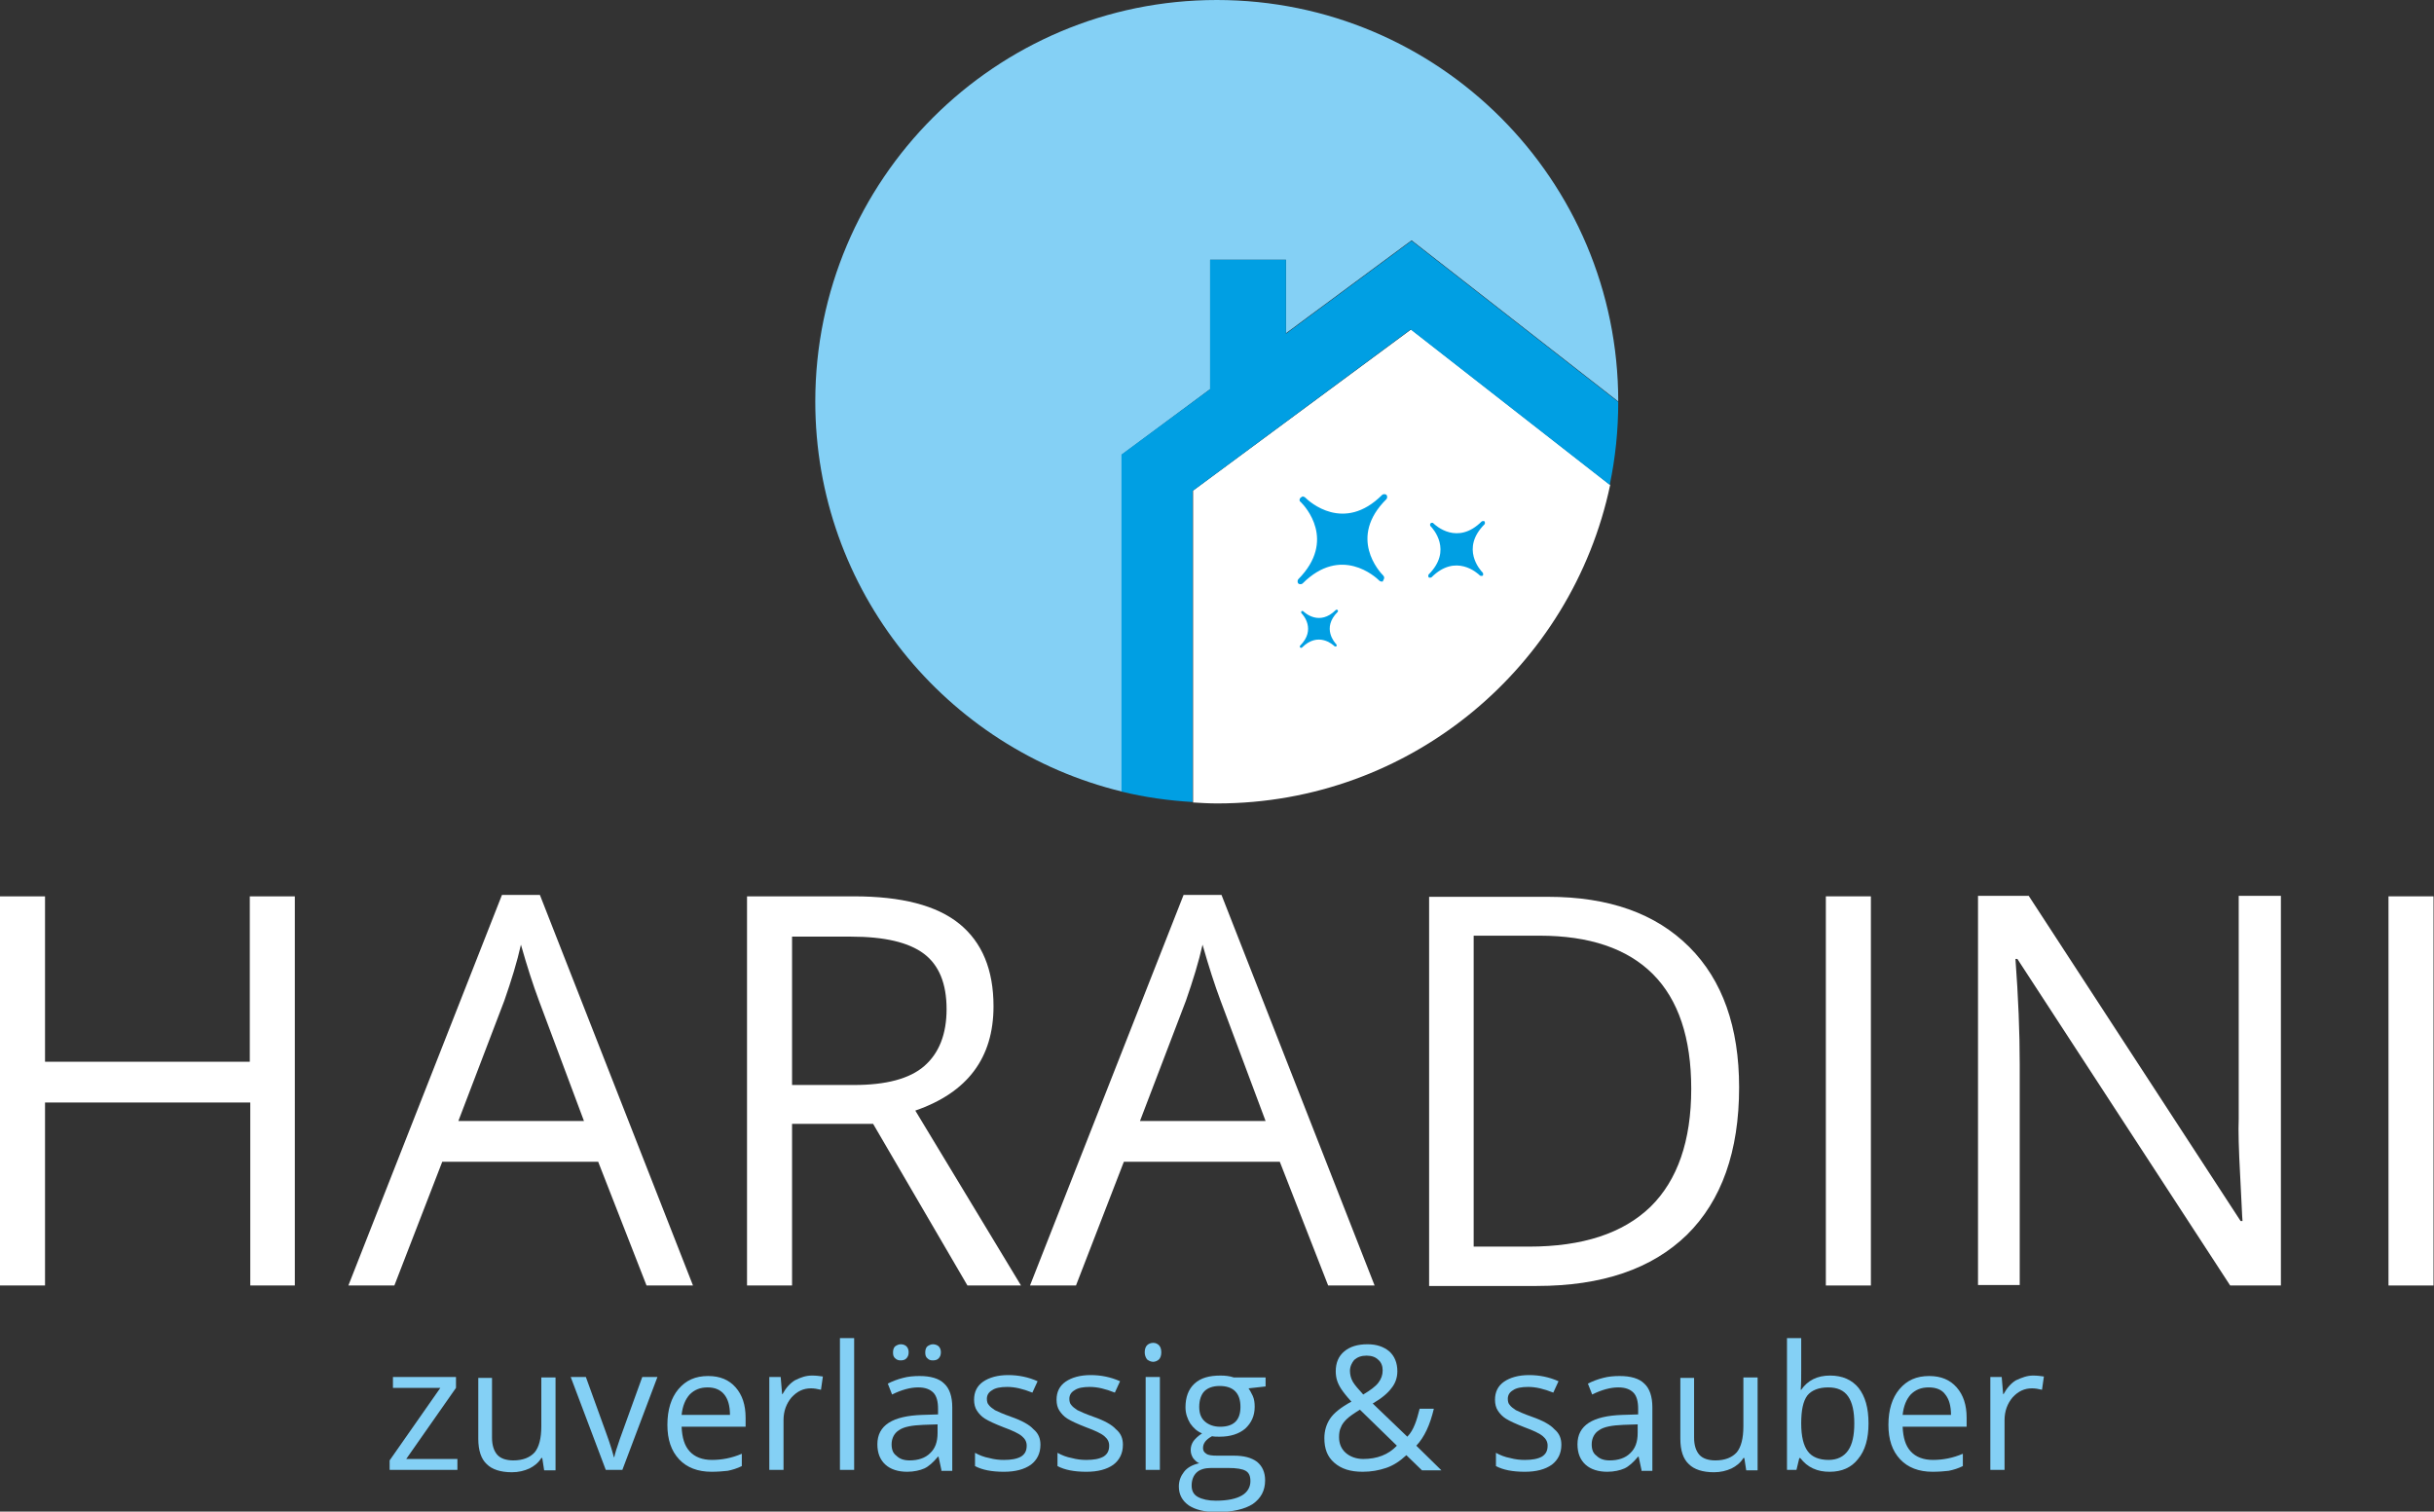
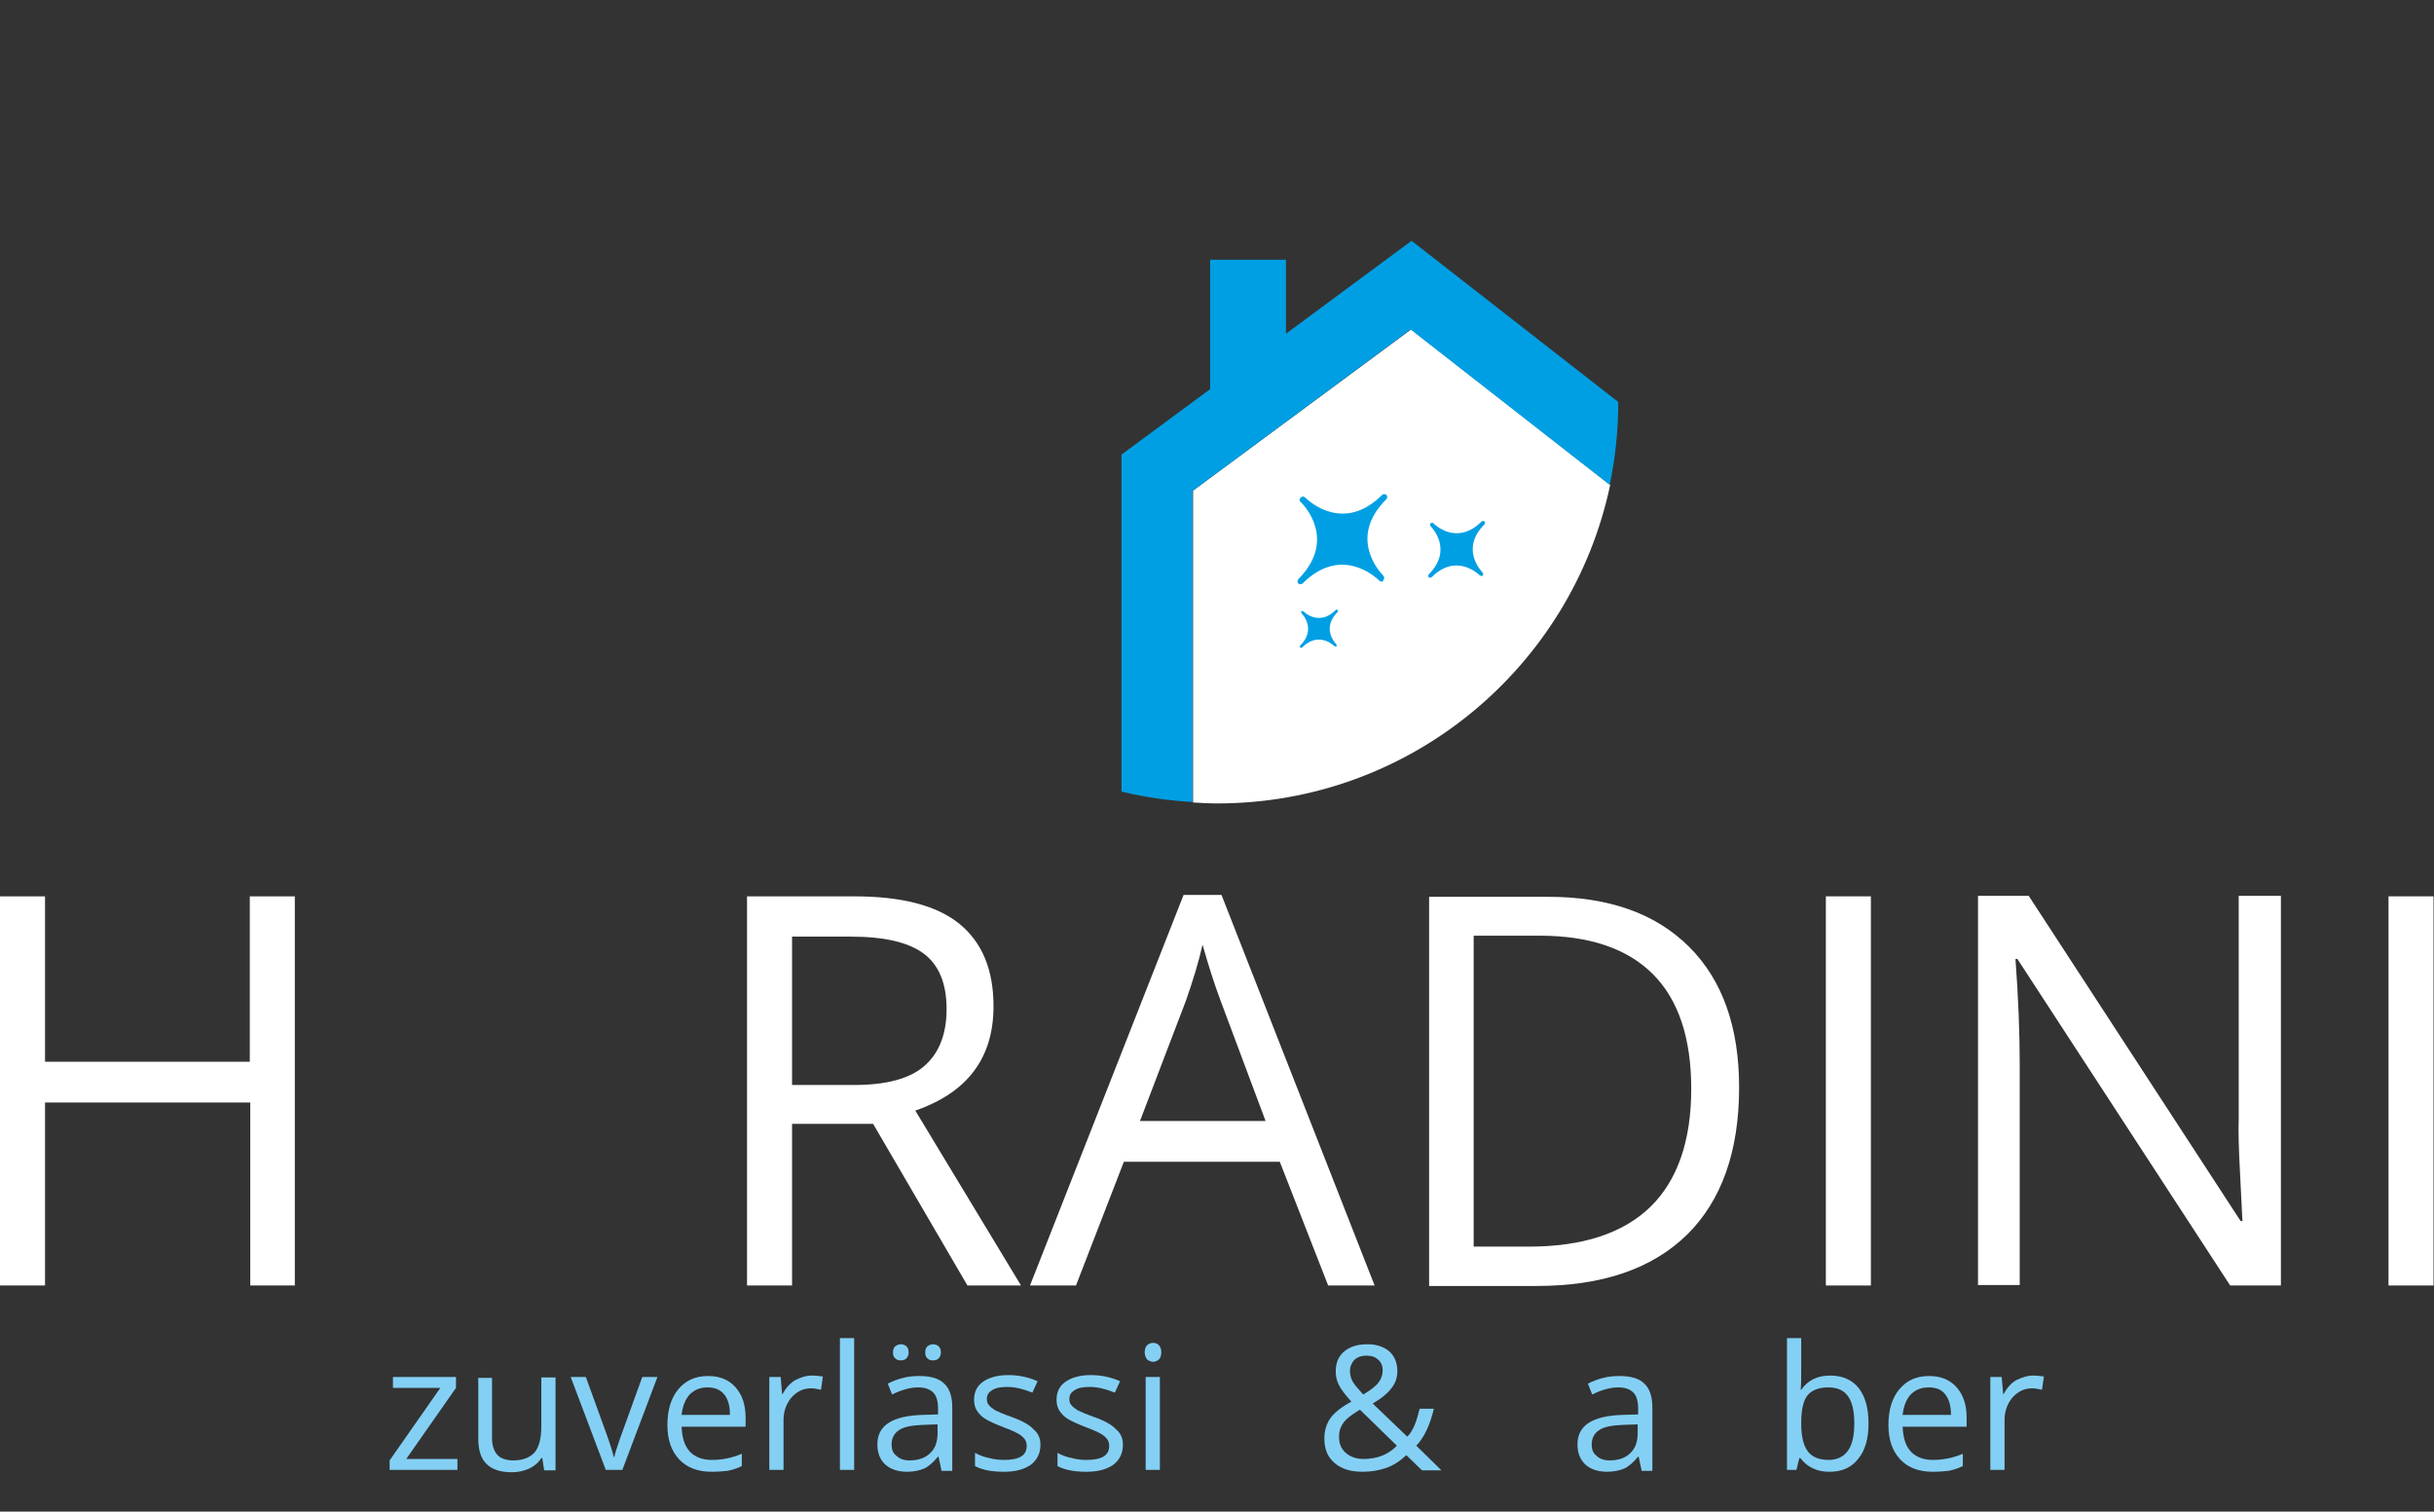
<svg xmlns="http://www.w3.org/2000/svg" version="1.1" id="Ebene_1" x="0px" y="0px" viewBox="0 0 513.5 318.9" style="enable-background:new 0 0 513.5 318.9;" xml:space="preserve">
  <rect x="0" y="0" width="513.5" height="318.9" fill="#333333" stroke="none" />
  <style type="text/css">
	.st0{fill:#FFFFFF;}
	.st1{fill:#84D0F5;}
	.st2{fill:#009FE3;}
</style>
  <g>
    <path class="st0" d="M62.3,271.2h-9.5v-38.6H9.5v38.6H0v-82.1h9.5v34.9h43.2v-34.9h9.5V271.2z" />
-     <path class="st0" d="M136.4,271.2l-10.2-26.1H93.3l-10.1,26.1h-9.7l32.4-82.4h8l32.3,82.4H136.4z M123.2,236.5l-9.5-25.4   c-1.2-3.2-2.5-7.2-3.8-11.8c-0.8,3.6-2,7.5-3.5,11.8l-9.7,25.4H123.2z" />
    <path class="st0" d="M167.1,237.1v34.1h-9.5v-82.1h22.5c10.1,0,17.5,1.9,22.3,5.8c4.8,3.9,7.2,9.7,7.2,17.4   c0,10.9-5.5,18.2-16.5,22l22.3,36.9h-11.3l-19.9-34.1H167.1z M167.1,228.9h13.1c6.7,0,11.7-1.3,14.8-4c3.1-2.7,4.7-6.7,4.7-12   c0-5.4-1.6-9.3-4.8-11.7c-3.2-2.4-8.3-3.6-15.4-3.6h-12.4V228.9z" />
    <path class="st0" d="M280.2,271.2L270,245.1h-32.9L227,271.2h-9.7l32.4-82.4h8l32.3,82.4H280.2z M267,236.5l-9.5-25.4   c-1.2-3.2-2.5-7.2-3.8-11.8c-0.8,3.6-2,7.5-3.5,11.8l-9.7,25.4H267z" />
    <path class="st0" d="M366.9,229.4c0,13.5-3.7,23.9-11,31.1c-7.4,7.2-17.9,10.8-31.7,10.8h-22.7v-82.1h25.1   c12.8,0,22.7,3.5,29.8,10.6C363.4,206.8,366.9,216.7,366.9,229.4z M356.8,229.7c0-10.7-2.7-18.8-8.1-24.2   c-5.4-5.4-13.4-8.1-23.9-8.1h-13.9V263h11.6c11.4,0,19.9-2.8,25.7-8.4C353.9,249,356.8,240.7,356.8,229.7z" />
    <path class="st0" d="M385.2,271.2v-82.1h9.5v82.1H385.2z" />
    <path class="st0" d="M481.4,271.2h-10.9l-44.9-68.9h-0.4c0.6,8.1,0.9,15.5,0.9,22.2v46.6h-8.8v-82.1H428l44.7,68.6h0.4   c-0.1-1-0.2-4.3-0.5-9.7c-0.3-5.5-0.4-9.4-0.3-11.8v-47.1h8.9V271.2z" />
    <path class="st0" d="M503.9,271.2v-82.1h9.5v82.1H503.9z" />
  </g>
  <g>
    <path class="st1" d="M96.4,310.1H82.2v-2l10.7-15.3h-10v-2.3h13.3v2.3l-10.5,15h10.8V310.1z" />
    <path class="st1" d="M103.8,290.6v12.7c0,1.6,0.4,2.8,1.1,3.6c0.7,0.8,1.9,1.2,3.4,1.2c2,0,3.5-0.6,4.5-1.7   c0.9-1.1,1.4-2.9,1.4-5.5v-10.3h3v19.6h-2.4l-0.4-2.6h-0.2c-0.6,1-1.5,1.7-2.5,2.2c-1.1,0.5-2.3,0.8-3.7,0.8   c-2.4,0-4.2-0.6-5.3-1.7c-1.2-1.1-1.8-2.9-1.8-5.4v-12.8H103.8z" />
    <path class="st1" d="M127.8,310.1l-7.4-19.6h3.2l4.2,11.6c1,2.7,1.5,4.5,1.7,5.3h0.1c0.1-0.6,0.5-1.9,1.2-3.9c0.7-2,2.3-6.3,4.7-13   h3.2l-7.4,19.6H127.8z" />
    <path class="st1" d="M150.1,310.5c-2.9,0-5.2-0.9-6.8-2.6c-1.7-1.8-2.5-4.2-2.5-7.3c0-3.2,0.8-5.7,2.3-7.5c1.6-1.9,3.6-2.8,6.3-2.8   c2.5,0,4.4,0.8,5.8,2.4s2.1,3.7,2.1,6.4v1.9h-13.5c0.1,2.3,0.6,4,1.7,5.2s2.7,1.8,4.7,1.8c2.1,0,4.2-0.4,6.3-1.3v2.6   c-1,0.5-2,0.8-3,1C152.5,310.4,151.4,310.5,150.1,310.5z M149.3,292.7c-1.6,0-2.8,0.5-3.8,1.5c-0.9,1-1.5,2.4-1.7,4.3h10.2   c0-1.9-0.4-3.3-1.2-4.3C152,293.2,150.8,292.7,149.3,292.7z" />
    <path class="st1" d="M171.3,290.2c0.9,0,1.6,0.1,2.3,0.2l-0.4,2.8c-0.8-0.2-1.5-0.3-2.1-0.3c-1.6,0-2.9,0.6-4.1,1.9   c-1.1,1.3-1.7,2.9-1.7,4.8v10.5h-3v-19.6h2.4l0.3,3.6h0.1c0.7-1.3,1.6-2.3,2.6-2.9C168.9,290.6,170,290.2,171.3,290.2z" />
    <path class="st1" d="M180.2,310.1h-3v-27.8h3V310.1z" />
    <path class="st1" d="M198.6,310.1l-0.6-2.8h-0.1c-1,1.2-2,2.1-2.9,2.5s-2.2,0.7-3.6,0.7c-1.9,0-3.5-0.5-4.6-1.5   c-1.1-1-1.7-2.4-1.7-4.3c0-4,3.2-6,9.5-6.2l3.3-0.1v-1.2c0-1.5-0.3-2.7-1-3.4c-0.7-0.7-1.7-1.1-3.2-1.1c-1.6,0-3.5,0.5-5.5,1.5   l-0.9-2.3c1-0.5,2-0.9,3.2-1.2c1.1-0.3,2.3-0.4,3.5-0.4c2.3,0,4.1,0.5,5.2,1.6c1.1,1,1.7,2.7,1.7,5v13.4H198.6z M191.9,308.1   c1.8,0,3.3-0.5,4.3-1.5c1.1-1,1.6-2.4,1.6-4.3v-1.8l-3,0.1c-2.4,0.1-4.1,0.4-5.1,1.1c-1,0.6-1.6,1.7-1.6,3c0,1.1,0.3,1.9,1,2.4   C189.8,307.8,190.7,308.1,191.9,308.1z M188.4,285.3c0-0.6,0.2-1.1,0.5-1.3s0.7-0.4,1.1-0.4c0.5,0,0.8,0.1,1.2,0.4   c0.3,0.3,0.5,0.7,0.5,1.3c0,0.6-0.2,1-0.5,1.3c-0.3,0.3-0.7,0.4-1.2,0.4c-0.4,0-0.8-0.1-1.1-0.4   C188.5,286.3,188.4,285.9,188.4,285.3z M195.2,285.3c0-0.6,0.2-1.1,0.5-1.3s0.7-0.4,1.1-0.4s0.8,0.1,1.2,0.4   c0.3,0.3,0.5,0.7,0.5,1.3c0,0.6-0.2,1-0.5,1.3c-0.3,0.3-0.7,0.4-1.2,0.4s-0.8-0.1-1.1-0.4C195.3,286.3,195.2,285.9,195.2,285.3z" />
    <path class="st1" d="M219.5,304.8c0,1.8-0.7,3.2-2,4.2c-1.4,1-3.3,1.5-5.7,1.5c-2.6,0-4.6-0.4-6.1-1.2v-2.8c0.9,0.5,1.9,0.9,3,1.1   c1.1,0.3,2.1,0.4,3.1,0.4c1.5,0,2.7-0.2,3.6-0.7c0.8-0.5,1.2-1.2,1.2-2.3c0-0.8-0.3-1.4-1-2s-2-1.2-3.9-1.9   c-1.8-0.7-3.1-1.3-3.9-1.8c-0.8-0.5-1.3-1.1-1.7-1.7s-0.6-1.4-0.6-2.3c0-1.6,0.6-2.9,1.9-3.8c1.3-0.9,3.1-1.4,5.3-1.4   c2.1,0,4.2,0.4,6.2,1.3l-1.1,2.4c-2-0.8-3.7-1.2-5.3-1.2c-1.4,0-2.5,0.2-3.2,0.7c-0.7,0.4-1.1,1-1.1,1.8c0,0.5,0.1,1,0.4,1.3   c0.3,0.4,0.7,0.7,1.3,1.1c0.6,0.3,1.7,0.8,3.4,1.4c2.3,0.8,3.9,1.7,4.7,2.6C219.1,302.4,219.5,303.5,219.5,304.8z" />
    <path class="st1" d="M236.9,304.8c0,1.8-0.7,3.2-2,4.2c-1.4,1-3.3,1.5-5.7,1.5c-2.6,0-4.6-0.4-6.1-1.2v-2.8c0.9,0.5,1.9,0.9,3,1.1   c1.1,0.3,2.1,0.4,3.1,0.4c1.5,0,2.7-0.2,3.6-0.7c0.8-0.5,1.2-1.2,1.2-2.3c0-0.8-0.3-1.4-1-2s-2-1.2-3.9-1.9   c-1.8-0.7-3.1-1.3-3.9-1.8c-0.8-0.5-1.3-1.1-1.7-1.7s-0.6-1.4-0.6-2.3c0-1.6,0.6-2.9,1.9-3.8c1.3-0.9,3.1-1.4,5.3-1.4   c2.1,0,4.2,0.4,6.2,1.3l-1.1,2.4c-2-0.8-3.7-1.2-5.3-1.2c-1.4,0-2.5,0.2-3.2,0.7c-0.7,0.4-1.1,1-1.1,1.8c0,0.5,0.1,1,0.4,1.3   c0.3,0.4,0.7,0.7,1.3,1.1c0.6,0.3,1.7,0.8,3.4,1.4c2.3,0.8,3.9,1.7,4.7,2.6C236.5,302.4,236.9,303.5,236.9,304.8z" />
    <path class="st1" d="M241.5,285.3c0-0.7,0.2-1.2,0.5-1.5c0.3-0.3,0.8-0.5,1.3-0.5c0.5,0,0.9,0.2,1.2,0.5c0.3,0.3,0.5,0.8,0.5,1.5   s-0.2,1.2-0.5,1.5s-0.8,0.5-1.2,0.5c-0.5,0-0.9-0.2-1.3-0.5C241.7,286.4,241.5,285.9,241.5,285.3z M244.7,310.1h-3v-19.6h3V310.1z" />
-     <path class="st1" d="M267,290.6v1.9l-3.6,0.4c0.3,0.4,0.6,1,0.9,1.6c0.3,0.7,0.4,1.4,0.4,2.3c0,1.9-0.7,3.4-2,4.6   c-1.3,1.1-3.1,1.7-5.4,1.7c-0.6,0-1.1,0-1.6-0.1c-1.3,0.7-1.9,1.5-1.9,2.5c0,0.5,0.2,0.9,0.7,1.2c0.4,0.3,1.2,0.4,2.3,0.4h3.5   c2.1,0,3.7,0.4,4.9,1.3c1.1,0.9,1.7,2.2,1.7,3.9c0,2.2-0.9,3.8-2.6,5c-1.7,1.1-4.3,1.7-7.6,1.7c-2.6,0-4.5-0.5-5.9-1.4   c-1.4-1-2.1-2.3-2.1-4c0-1.2,0.4-2.2,1.1-3.1s1.8-1.5,3.2-1.8c-0.5-0.2-0.9-0.6-1.3-1.1c-0.3-0.5-0.5-1-0.5-1.7   c0-0.7,0.2-1.3,0.6-1.9c0.4-0.5,1-1.1,1.8-1.6c-1-0.4-1.8-1.1-2.5-2.1c-0.6-1-1-2.1-1-3.4c0-2.1,0.6-3.8,1.9-5   c1.3-1.2,3.1-1.7,5.5-1.7c1,0,1.9,0.1,2.8,0.4H267z M251.4,313.4c0,1.1,0.4,1.9,1.3,2.4s2.2,0.8,3.8,0.8c2.5,0,4.3-0.4,5.5-1.1   c1.2-0.7,1.8-1.8,1.8-3c0-1.1-0.3-1.8-1-2.2c-0.7-0.4-1.9-0.6-3.7-0.6h-3.6c-1.3,0-2.4,0.3-3.1,1   C251.8,311.3,251.4,312.2,251.4,313.4z M253,296.8c0,1.4,0.4,2.4,1.2,3.1s1.9,1.1,3.2,1.1c2.9,0,4.3-1.4,4.3-4.2   c0-2.9-1.5-4.4-4.4-4.4c-1.4,0-2.5,0.4-3.2,1.1C253.4,294.2,253,295.4,253,296.8z" />
    <path class="st1" d="M279.4,303.4c0-1.5,0.4-2.9,1.2-4.1c0.8-1.2,2.3-2.4,4.5-3.6c-1-1.1-1.7-2-2.1-2.6s-0.7-1.2-0.9-1.8   c-0.2-0.6-0.3-1.3-0.3-2c0-1.8,0.6-3.2,1.8-4.2c1.2-1,2.8-1.5,4.9-1.5c1.9,0,3.4,0.5,4.6,1.5c1.1,1,1.7,2.4,1.7,4.2   c0,1.3-0.4,2.5-1.2,3.5c-0.8,1.1-2.1,2.2-4,3.3l7.3,7c0.7-0.7,1.2-1.6,1.6-2.6c0.4-1,0.7-2.1,1-3.3h3c-0.8,3.4-2,6-3.7,7.8l5.3,5.2   H300l-3.3-3.2c-1.4,1.3-2.8,2.2-4.3,2.7c-1.5,0.5-3.1,0.8-4.9,0.8c-2.6,0-4.5-0.6-6-1.9S279.4,305.6,279.4,303.4z M287.6,307.8   c2.9,0,5.3-0.9,7.1-2.8l-7.8-7.6c-1.3,0.8-2.3,1.5-2.8,2s-1,1.1-1.2,1.7c-0.3,0.6-0.4,1.3-0.4,2.1c0,1.4,0.5,2.5,1.4,3.3   S286.1,307.8,287.6,307.8z M284.8,289.2c0,0.8,0.2,1.6,0.6,2.3c0.4,0.7,1.2,1.6,2.2,2.7c1.5-0.9,2.6-1.7,3.2-2.5   c0.6-0.8,0.9-1.6,0.9-2.6c0-0.9-0.3-1.7-0.9-2.2c-0.6-0.6-1.4-0.9-2.5-0.9c-1.1,0-1.9,0.3-2.6,0.9   C285.2,287.5,284.8,288.3,284.8,289.2z" />
-     <path class="st1" d="M329.4,304.8c0,1.8-0.7,3.2-2,4.2c-1.4,1-3.3,1.5-5.7,1.5c-2.6,0-4.6-0.4-6.1-1.2v-2.8c0.9,0.5,1.9,0.9,3,1.1   c1.1,0.3,2.1,0.4,3.1,0.4c1.5,0,2.7-0.2,3.6-0.7c0.8-0.5,1.2-1.2,1.2-2.3c0-0.8-0.3-1.4-1-2s-2-1.2-3.9-1.9   c-1.8-0.7-3.1-1.3-3.9-1.8c-0.8-0.5-1.3-1.1-1.7-1.7s-0.6-1.4-0.6-2.3c0-1.6,0.6-2.9,1.9-3.8c1.3-0.9,3.1-1.4,5.3-1.4   c2.1,0,4.2,0.4,6.2,1.3l-1.1,2.4c-2-0.8-3.7-1.2-5.3-1.2c-1.4,0-2.5,0.2-3.2,0.7c-0.7,0.4-1.1,1-1.1,1.8c0,0.5,0.1,1,0.4,1.3   c0.3,0.4,0.7,0.7,1.3,1.1c0.6,0.3,1.7,0.8,3.4,1.4c2.3,0.8,3.9,1.7,4.7,2.6C329,302.4,329.4,303.5,329.4,304.8z" />
    <path class="st1" d="M346.3,310.1l-0.6-2.8h-0.1c-1,1.2-2,2.1-2.9,2.5s-2.2,0.7-3.6,0.7c-1.9,0-3.5-0.5-4.6-1.5   c-1.1-1-1.7-2.4-1.7-4.3c0-4,3.2-6,9.5-6.2l3.3-0.1v-1.2c0-1.5-0.3-2.7-1-3.4c-0.7-0.7-1.7-1.1-3.2-1.1c-1.6,0-3.5,0.5-5.5,1.5   l-0.9-2.3c1-0.5,2-0.9,3.2-1.2c1.1-0.3,2.3-0.4,3.5-0.4c2.3,0,4.1,0.5,5.2,1.6c1.1,1,1.7,2.7,1.7,5v13.4H346.3z M339.6,308.1   c1.8,0,3.3-0.5,4.3-1.5c1.1-1,1.6-2.4,1.6-4.3v-1.8l-3,0.1c-2.4,0.1-4.1,0.4-5.1,1.1c-1,0.6-1.6,1.7-1.6,3c0,1.1,0.3,1.9,1,2.4   C337.5,307.8,338.4,308.1,339.6,308.1z" />
-     <path class="st1" d="M357.4,290.6v12.7c0,1.6,0.4,2.8,1.1,3.6c0.7,0.8,1.9,1.2,3.4,1.2c2,0,3.5-0.6,4.5-1.7   c0.9-1.1,1.4-2.9,1.4-5.5v-10.3h3v19.6h-2.4l-0.4-2.6h-0.2c-0.6,1-1.5,1.7-2.5,2.2c-1.1,0.5-2.3,0.8-3.7,0.8   c-2.4,0-4.2-0.6-5.3-1.7c-1.2-1.1-1.8-2.9-1.8-5.4v-12.8H357.4z" />
    <path class="st1" d="M386.1,290.2c2.6,0,4.6,0.9,6,2.6c1.4,1.8,2.1,4.2,2.1,7.5c0,3.2-0.7,5.7-2.2,7.5c-1.4,1.8-3.4,2.7-6,2.7   c-1.3,0-2.4-0.2-3.5-0.7c-1.1-0.5-1.9-1.2-2.7-2.2h-0.2l-0.6,2.5H377v-27.8h3v6.8c0,1.5,0,2.9-0.1,4.1h0.1   C381.4,291.2,383.4,290.2,386.1,290.2z M385.7,292.7c-2,0-3.5,0.6-4.4,1.7c-0.9,1.2-1.3,3.1-1.3,5.9c0,2.8,0.5,4.7,1.4,5.9   c0.9,1.2,2.4,1.8,4.4,1.8c1.8,0,3.2-0.7,4.1-2c0.9-1.3,1.3-3.2,1.3-5.7c0-2.5-0.4-4.4-1.3-5.7S387.6,292.7,385.7,292.7z" />
    <path class="st1" d="M407.7,310.5c-2.9,0-5.2-0.9-6.8-2.6c-1.7-1.8-2.5-4.2-2.5-7.3c0-3.2,0.8-5.7,2.3-7.5c1.6-1.9,3.6-2.8,6.3-2.8   c2.5,0,4.4,0.8,5.8,2.4s2.1,3.7,2.1,6.4v1.9h-13.5c0.1,2.3,0.6,4,1.7,5.2s2.7,1.8,4.7,1.8c2.1,0,4.2-0.4,6.3-1.3v2.6   c-1,0.5-2,0.8-3,1C410.2,310.4,409,310.5,407.7,310.5z M406.9,292.7c-1.6,0-2.8,0.5-3.8,1.5c-0.9,1-1.5,2.4-1.7,4.3h10.2   c0-1.9-0.4-3.3-1.2-4.3C409.7,293.2,408.5,292.7,406.9,292.7z" />
    <path class="st1" d="M428.9,290.2c0.9,0,1.6,0.1,2.3,0.2l-0.4,2.8c-0.8-0.2-1.5-0.3-2.1-0.3c-1.6,0-2.9,0.6-4.1,1.9   c-1.1,1.3-1.7,2.9-1.7,4.8v10.5h-3v-19.6h2.4l0.3,3.6h0.1c0.7-1.3,1.6-2.3,2.6-2.9C426.6,290.6,427.7,290.2,428.9,290.2z" />
  </g>
  <g>
    <g>
      <path class="st0" d="M251.7,103.5v65.8c1.7,0.1,3.4,0.2,5.1,0.2c40.8,0,74.8-28.8,82.9-67.2l-42-32.8L251.7,103.5z" />
-       <path class="st1" d="M255.3,82.1V54.8h16v15.5l26.5-19.6l43.6,34c0-46.8-37.9-84.7-84.7-84.7C210,0,172,37.9,172,84.7    c0,39.9,27.6,73.3,64.7,82.3V95.9L255.3,82.1z" />
      <path class="st2" d="M251.7,103.5l45.9-34l42,32.8c1.2-5.7,1.8-11.5,1.8-17.5c0,0,0,0,0,0l-43.6-34l-26.5,19.6V54.8h-16v27.3    l-18.7,13.8V167c4.9,1.2,9.9,1.9,15,2.2V103.5z" />
    </g>
    <path class="st2" d="M292,122c0.1-0.2-0.1-0.5-0.2-0.6c-0.7-0.7-7.5-8,0.7-16.1c0.2-0.2,0.2-0.7,0-0.9c-0.2-0.2-0.7-0.2-0.9,0   c-8.1,8.1-15.4,1.4-16.2,0.6c-0.1-0.1-0.2-0.2-0.4-0.2c-0.1-0.1-0.2-0.1-0.3,0c-0.2,0.1-0.4,0.2-0.5,0.5c-0.1,0.2,0,0.5,0.2,0.6   c0,0,0,0,0.1,0.1c0.8,0.8,7.5,8-0.6,16.2c-0.2,0.2-0.2,0.7,0,0.9c0.2,0.2,0.7,0.2,0.9,0c8.1-8.1,15.4-1.4,16.2-0.6   c0.2,0.2,0.5,0.2,0.7,0.2C291.8,122.4,292,122.2,292,122z" />
    <path class="st2" d="M282,136.2c0-0.1,0-0.2-0.1-0.3c-0.3-0.3-3.1-3.4,0.3-6.8c0.1-0.1,0.1-0.3,0-0.4c-0.1-0.1-0.3-0.1-0.4,0   c-3.4,3.4-6.5,0.6-6.8,0.3c0,0-0.1-0.1-0.2-0.1c0,0-0.1,0-0.1,0c-0.1,0-0.2,0.1-0.2,0.2c0,0.1,0,0.2,0.1,0.3c0,0,0,0,0,0   c0.3,0.3,3.1,3.4-0.3,6.8c-0.1,0.1-0.1,0.3,0,0.4c0.1,0.1,0.3,0.1,0.4,0c3.4-3.4,6.5-0.6,6.8-0.3c0.1,0.1,0.2,0.1,0.3,0.1   C281.9,136.4,282,136.3,282,136.2z" />
    <path class="st2" d="M312.9,121.2c0-0.1,0-0.3-0.1-0.4c-0.5-0.5-4.7-5.1,0.4-10.2c0.1-0.1,0.1-0.4,0-0.6c-0.1-0.1-0.4-0.1-0.6,0   c-5.1,5.1-9.7,0.9-10.2,0.4c-0.1-0.1-0.1-0.1-0.2-0.1c-0.1,0-0.1,0-0.2,0c-0.1,0-0.2,0.1-0.3,0.3c0,0.1,0,0.3,0.1,0.4c0,0,0,0,0,0   c0.5,0.5,4.7,5.1-0.4,10.2c-0.1,0.1-0.1,0.4,0,0.6c0.1,0.1,0.4,0.1,0.6,0c5.1-5.1,9.7-0.9,10.2-0.4c0.1,0.1,0.3,0.1,0.4,0.1   C312.8,121.5,312.9,121.4,312.9,121.2z" />
  </g>
</svg>